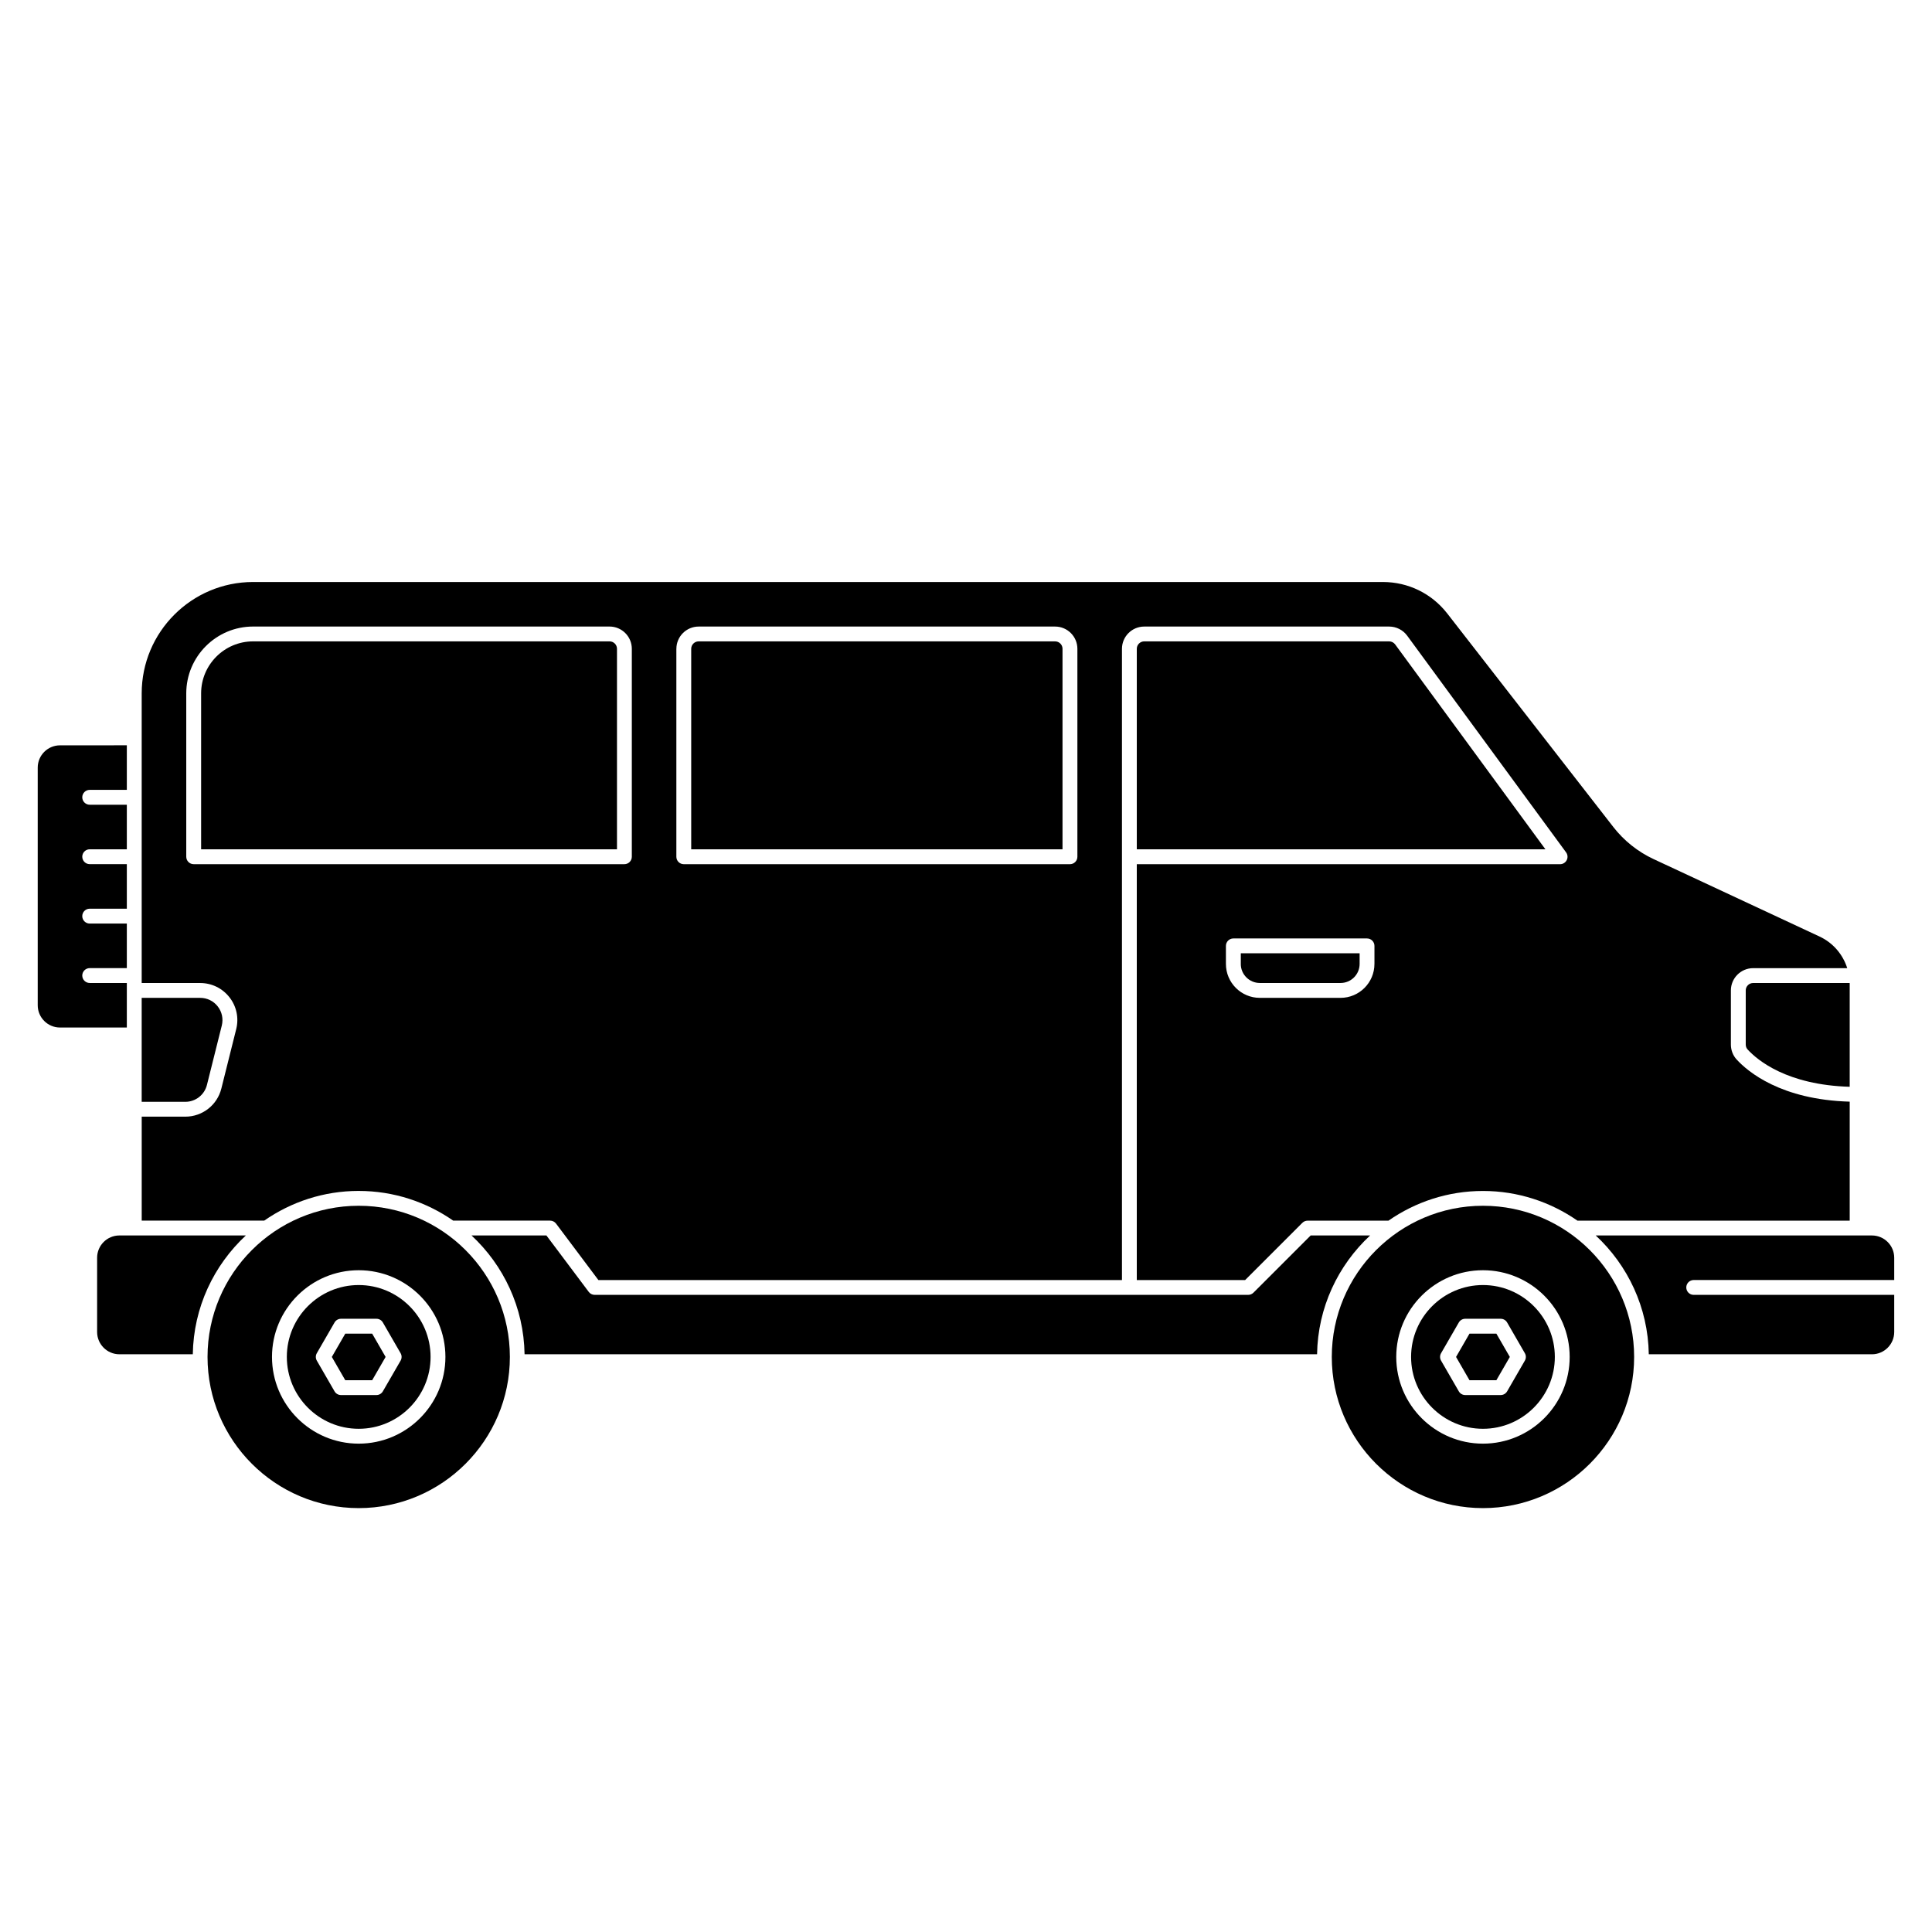
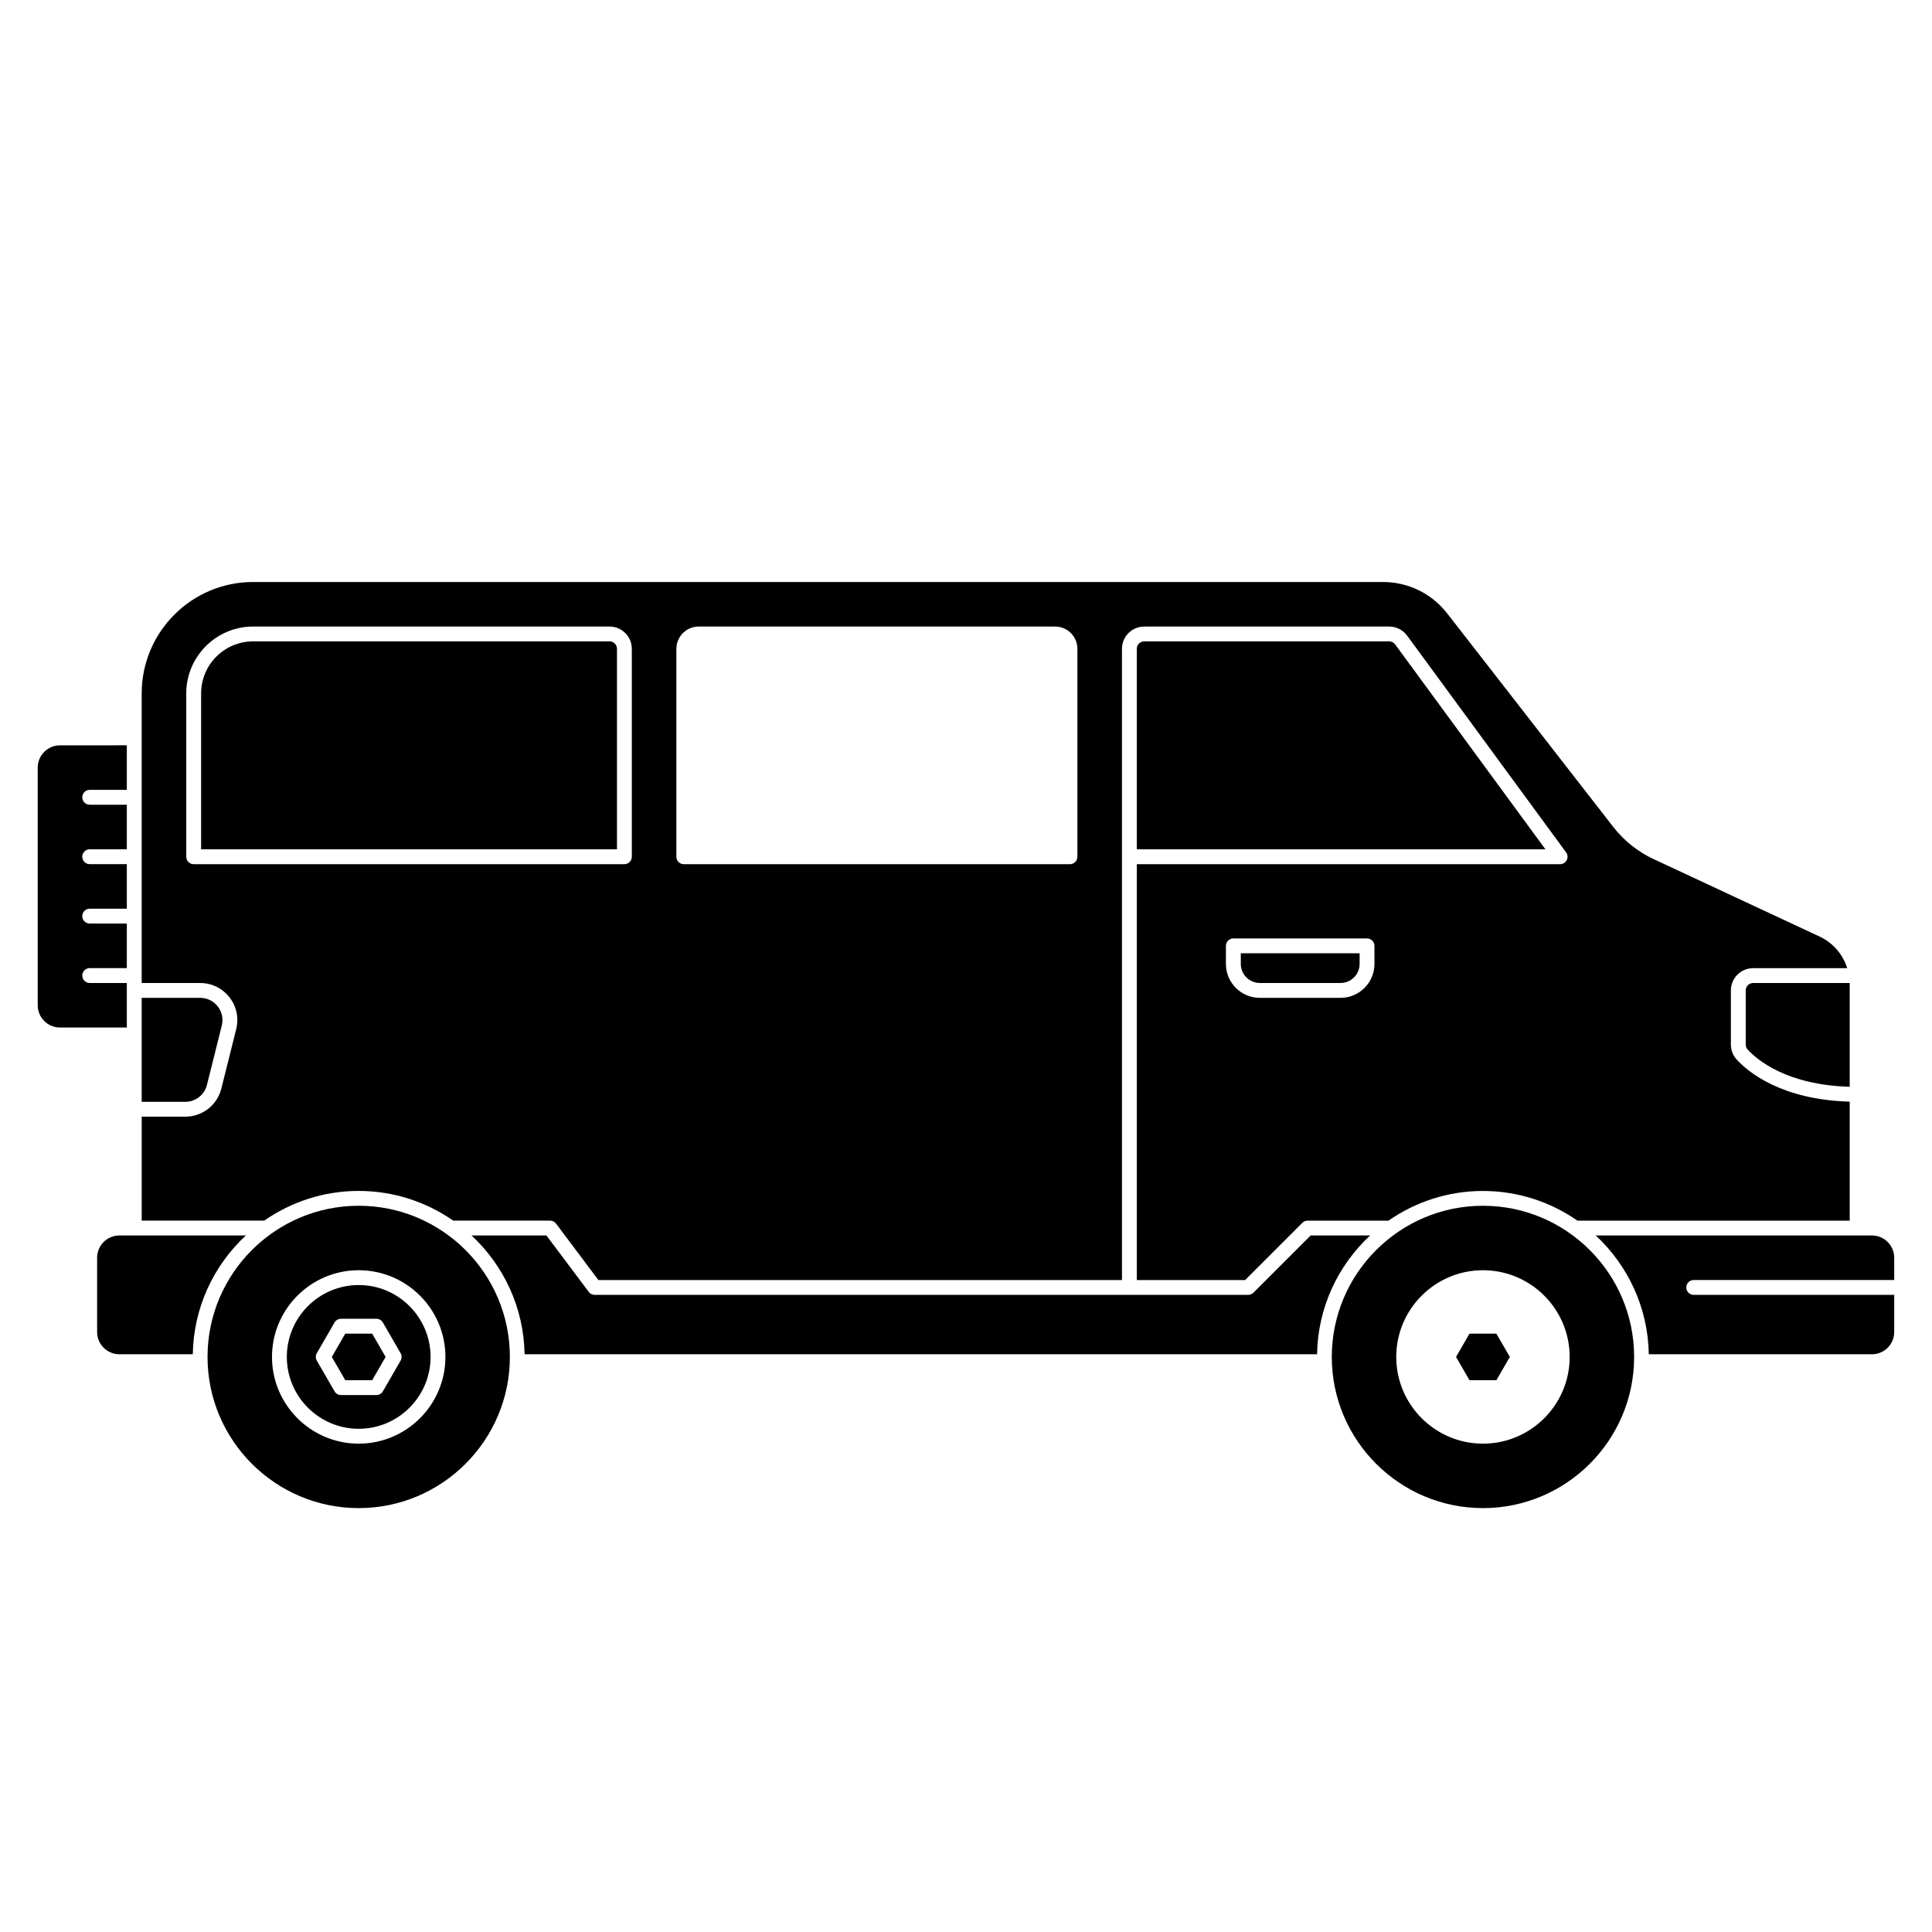
<svg xmlns="http://www.w3.org/2000/svg" fill="#000000" width="800px" height="800px" version="1.1" viewBox="144 144 512 512">
  <g>
    <path d="m606.64 406.47v14.336c0 0.504 0.168 0.957 0.488 1.309 2.637 2.879 10.461 9.406 27.062 9.895v-27.32c0-0.062-0.012-0.121-0.012-0.184h-25.574c-1.086 0-1.969 0.883-1.969 1.969z" />
    <path d="m198.84 431.52 3.938-15.742c0.441-1.773 0.051-3.621-1.074-5.066-1.129-1.441-2.82-2.269-4.656-2.269h-15.5v27.551h11.562c2.711 0 5.07-1.84 5.731-4.473z" />
    <path d="m472.82 399.45c0 2.785 2.262 5.051 5.051 5.051h21.391c2.785 0 5.051-2.262 5.051-5.051v-2.82h-31.488v2.82z" />
-     <path d="m425.58 315.94c0-1.086-0.883-1.969-1.969-1.969h-94.465c-1.086 0-1.969 0.883-1.969 1.969v53.137h98.398v-53.137z" />
    <path d="m235.5 497.43-3.562 6.172 3.562 6.172h7.129l3.562-6.172-3.562-6.172z" />
    <path d="m537 463.54c-22.09 0-40.062 17.973-40.062 40.062 0 22.09 17.973 40.062 40.062 40.062s40.062-17.973 40.062-40.062c0-22.09-17.973-40.062-40.062-40.062zm0 63.043c-12.676 0-22.98-10.309-22.98-22.98 0-12.676 10.309-22.98 22.98-22.98 12.676 0 22.98 10.312 22.98 22.98 0 12.672-10.309 22.98-22.98 22.98z" />
    <path d="m239.06 463.54c-22.09 0-40.062 17.973-40.062 40.062 0 22.09 17.973 40.062 40.062 40.062s40.062-17.973 40.062-40.062c0-22.09-17.973-40.062-40.062-40.062zm0 63.043c-12.676 0-22.98-10.309-22.98-22.98 0-12.676 10.309-22.98 22.98-22.98 12.676 0 22.98 10.312 22.98 22.98 0 12.672-10.309 22.98-22.98 22.98z" />
    <path d="m175.64 471.41c-3.254 0-5.902 2.648-5.902 5.902v19.68c0 3.254 2.648 5.902 5.902 5.902h19.453c0.195-12.43 5.578-23.598 14.066-31.488z" />
    <path d="m239.06 484.55c-10.5 0-19.047 8.547-19.047 19.047s8.547 19.047 19.047 19.047 19.047-8.547 19.047-19.047-8.547-19.047-19.047-19.047zm11.102 20.031-4.699 8.137c-0.352 0.609-1 0.984-1.703 0.984h-9.398c-0.703 0-1.355-0.375-1.703-0.984l-4.699-8.137c-0.352-0.609-0.352-1.359 0-1.969l4.699-8.141c0.352-0.609 1-0.984 1.703-0.984h9.398c0.703 0 1.355 0.375 1.703 0.984l4.699 8.141c0.352 0.609 0.352 1.359 0 1.969z" />
    <path d="m177.61 404.5h-9.84c-1.086 0-1.969-0.883-1.969-1.969s0.883-1.969 1.969-1.969h9.84v-11.809h-9.84c-1.086 0-1.969-0.883-1.969-1.969 0-1.086 0.883-1.969 1.969-1.969h9.84v-11.809h-9.84c-1.086 0-1.969-0.883-1.969-1.969 0-1.086 0.883-1.969 1.969-1.969h9.84v-11.809h-9.84c-1.086 0-1.969-0.883-1.969-1.969 0-1.086 0.883-1.969 1.969-1.969h9.84v-11.809l-17.711 0.008c-3.254 0-5.902 2.648-5.902 5.902v62.977c0 3.254 2.648 5.902 5.902 5.902l17.711 0.004z" />
    <path d="m239.06 459.61c9.305 0 17.93 2.926 25.043 7.871h25.684c0.617 0 1.203 0.293 1.574 0.789l11.219 14.957h138.75v-167.28c0-3.254 2.648-5.902 5.902-5.902h64.918c1.875 0 3.652 0.902 4.762 2.414l42.117 57.43c0.438 0.598 0.504 1.395 0.164 2.055-0.336 0.66-1.012 1.078-1.754 1.078h-112.18v110.21h28.707l15.168-15.168c0.371-0.371 0.871-0.574 1.395-0.574h21.422c7.117-4.949 15.738-7.871 25.043-7.871 9.305 0 17.934 2.926 25.047 7.871h72.148v-31.539c-18.18-0.512-26.98-7.914-29.969-11.176-0.98-1.07-1.52-2.481-1.52-3.965v-14.336c0-3.254 2.648-5.902 5.902-5.902h24.93c-1.145-3.625-3.754-6.707-7.297-8.359l-44.059-20.562c-4.133-1.93-7.801-4.852-10.609-8.457l-44.02-56.598c-4.133-5.312-10.359-8.359-17.09-8.359h-299.39c-16.281 0-29.52 13.242-29.52 29.52v76.754h15.5c3.051 0 5.879 1.383 7.758 3.781 1.879 2.402 2.531 5.484 1.789 8.441l-3.938 15.742c-1.094 4.387-5.023 7.453-9.543 7.453h-11.562v27.551h32.465c7.117-4.949 15.738-7.871 25.047-7.871zm269.18-60.152c0 4.957-4.031 8.984-8.984 8.984h-21.391c-4.957 0-8.984-4.031-8.984-8.984v-4.789c0-1.086 0.883-1.969 1.969-1.969h35.426c1.086 0 1.969 0.883 1.969 1.969v4.789zm-184.99-83.512c0-3.254 2.648-5.902 5.902-5.902h94.465c3.254 0 5.902 2.648 5.902 5.902v55.105c0 1.086-0.883 1.969-1.969 1.969h-102.34c-1.086 0-1.969-0.883-1.969-1.969v-55.105zm-127.92 57.07c-1.086 0-1.969-0.883-1.969-1.969v-43.297c0-9.766 7.945-17.711 17.711-17.711h94.465c3.254 0 5.902 2.648 5.902 5.902v55.105c0 1.086-0.883 1.969-1.969 1.969z" />
    <path d="m512.15 313.97h-64.918c-1.086 0-1.969 0.883-1.969 1.969v53.137h108.29l-39.82-54.297c-0.371-0.504-0.965-0.809-1.586-0.809z" />
    <path d="m533.43 497.43-3.562 6.172 3.562 6.172h7.125l3.566-6.172-3.566-6.172z" />
    <path d="m640.09 471.41h-73.207c8.488 7.891 13.871 19.059 14.066 31.488h59.137c3.254 0 5.902-2.648 5.902-5.902v-9.84h-53.137c-1.086 0-1.969-0.883-1.969-1.969 0-1.086 0.883-1.969 1.969-1.969h53.137v-5.902c0-3.254-2.648-5.902-5.902-5.902z" />
-     <path d="m537 484.55c-10.5 0-19.047 8.547-19.047 19.047s8.547 19.047 19.047 19.047 19.047-8.547 19.047-19.047-8.547-19.047-19.047-19.047zm11.102 20.031-4.699 8.137c-0.352 0.609-1 0.984-1.703 0.984h-9.398c-0.703 0-1.355-0.375-1.703-0.984l-4.699-8.137c-0.352-0.609-0.352-1.359 0-1.969l4.699-8.141c0.352-0.609 1-0.984 1.703-0.984h9.398c0.703 0 1.355 0.375 1.703 0.984l4.699 8.141c0.352 0.609 0.352 1.359 0 1.969z" />
    <path d="m491.34 471.41-15.168 15.168c-0.371 0.371-0.871 0.574-1.395 0.574h-173.18c-0.617 0-1.203-0.293-1.574-0.789l-11.219-14.957h-19.852c8.488 7.891 13.871 19.059 14.066 31.488h210.02c0.195-12.43 5.578-23.598 14.066-31.488h-15.762z" />
    <path d="m305.54 313.97h-94.465c-7.598 0-13.777 6.18-13.777 13.777v41.328h110.21v-53.137c0-1.086-0.883-1.969-1.969-1.969z" />
  </g>
</svg>